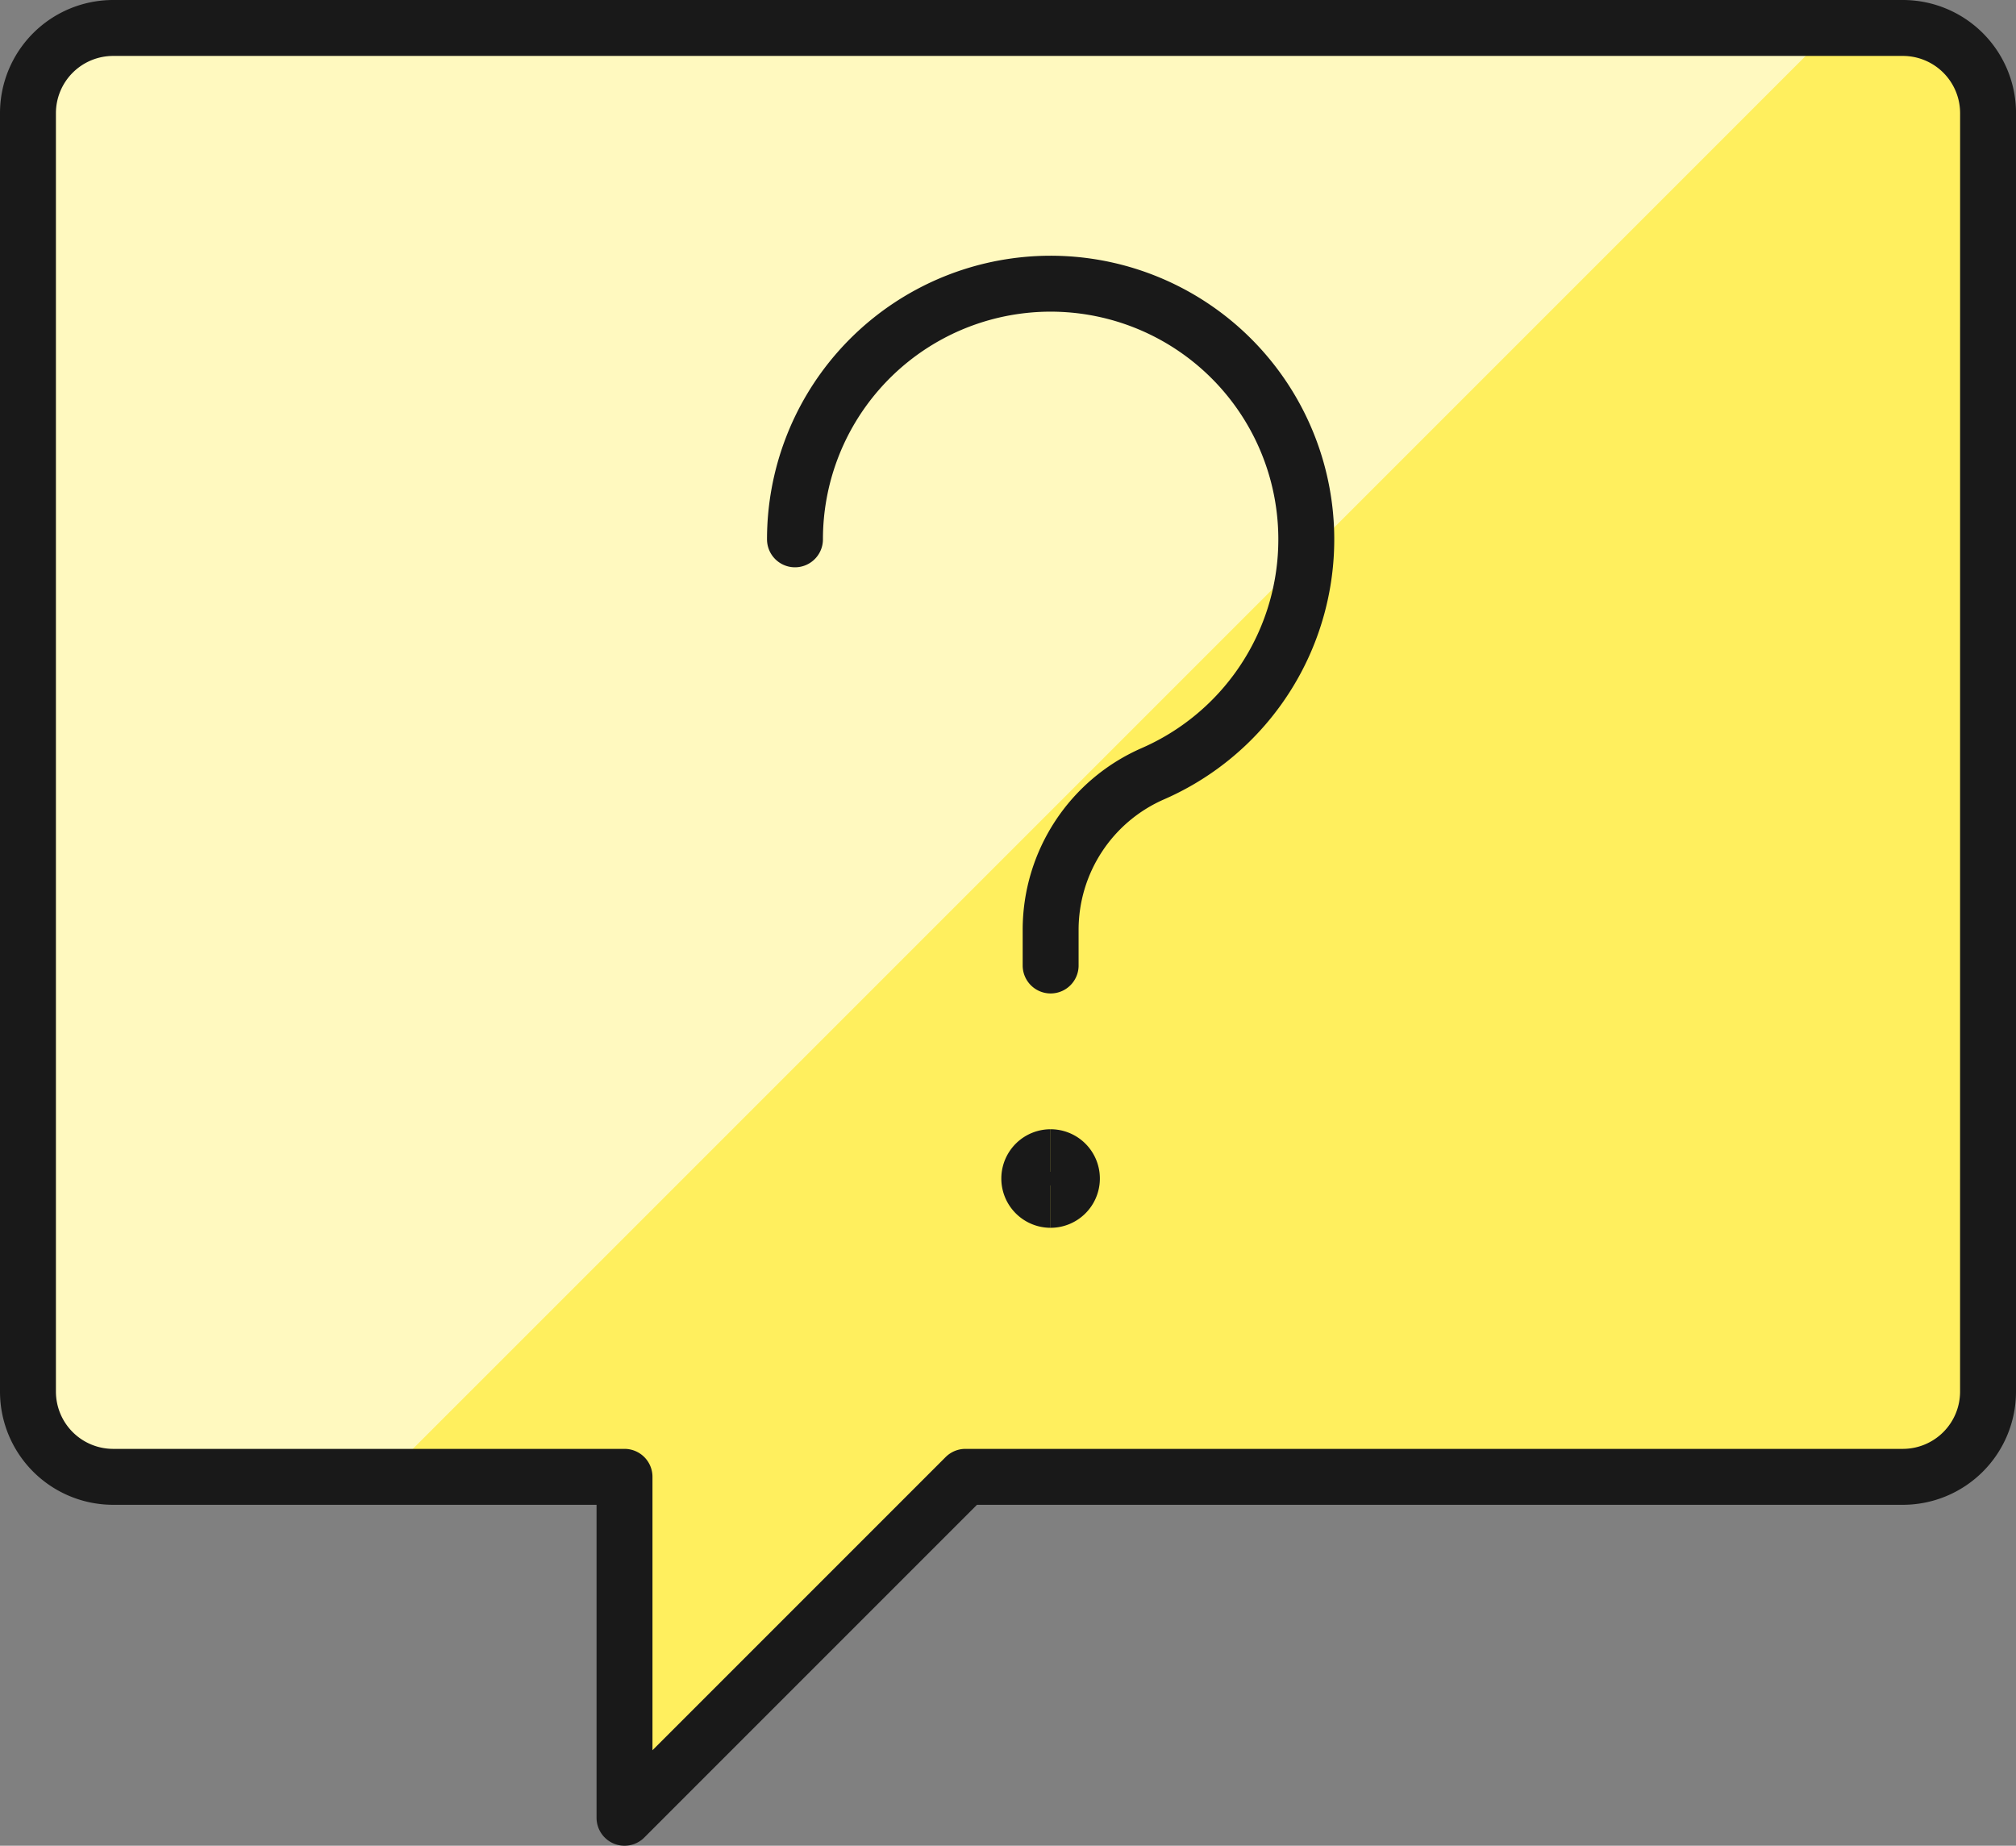
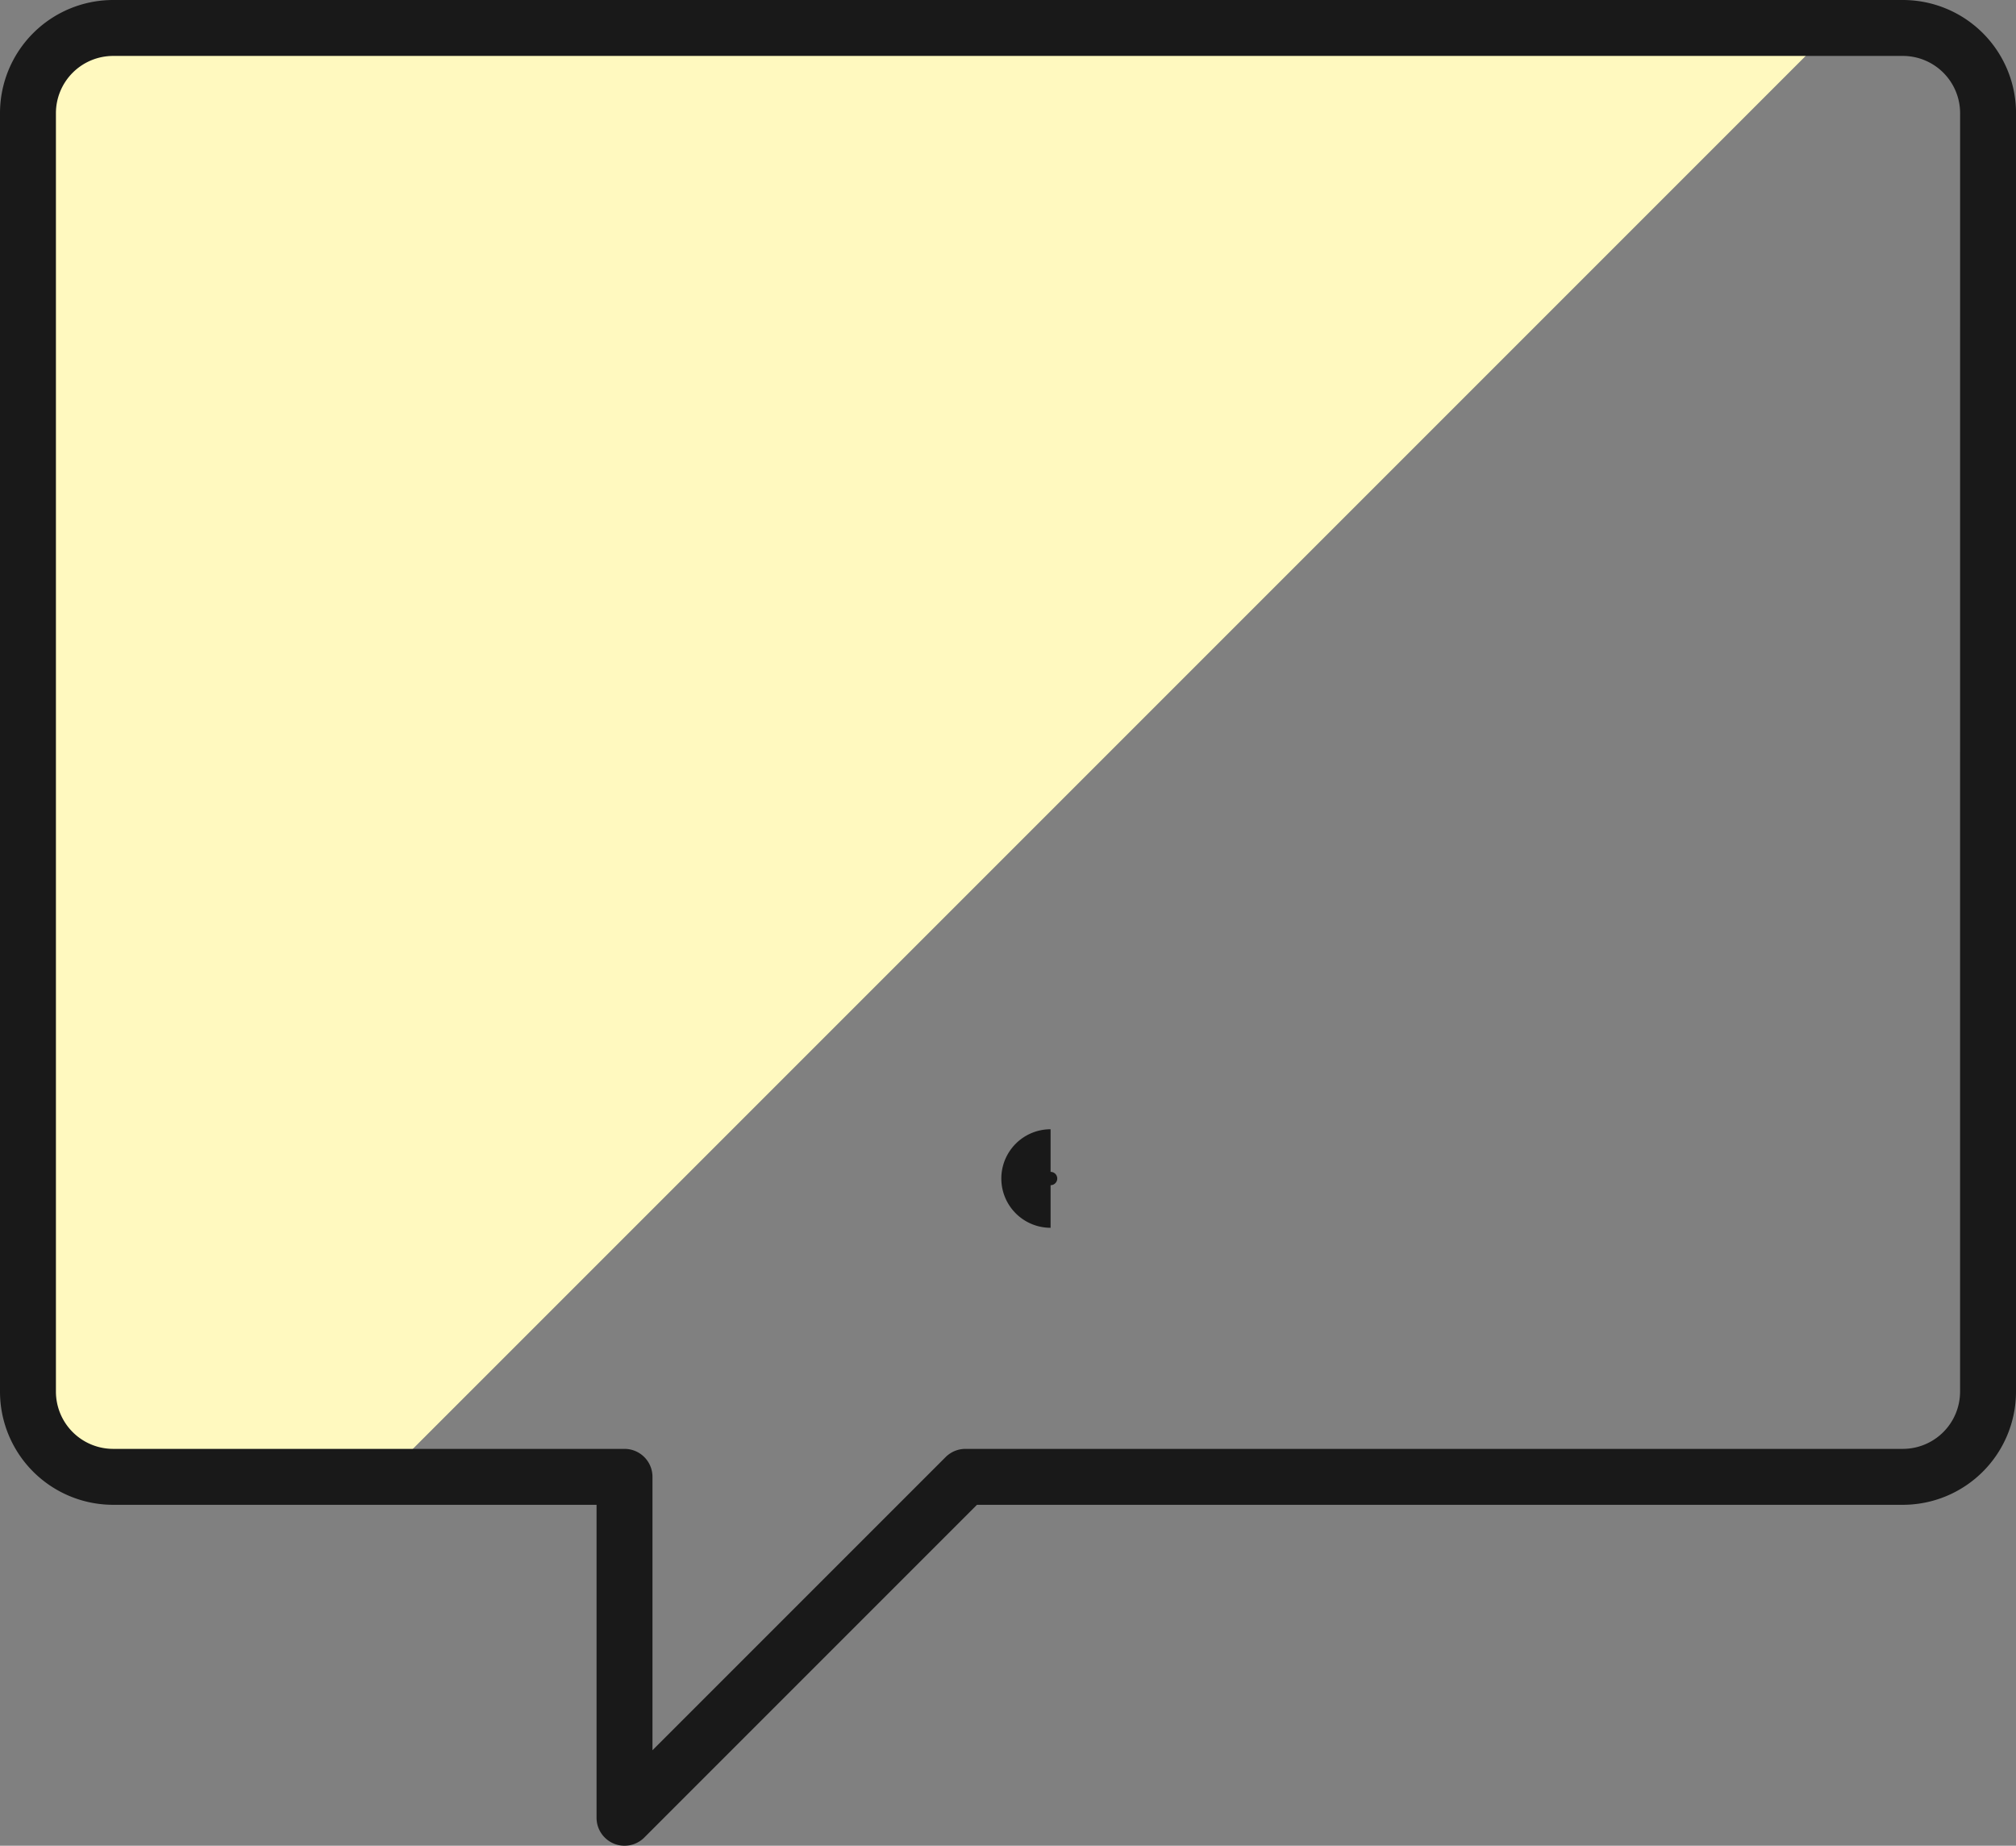
<svg xmlns="http://www.w3.org/2000/svg" width="54.071" height="49.5" viewBox="0 0 54.071 49.5">
  <rect x="0" y="0" width="54.071" height="49.5" fill="#808080" stroke="none" />
  <defs>
    <style>.a{fill:#ffef5e;}.b{fill:#fff9bf;}.c,.d{fill:none;stroke:#191919;stroke-width:1.5px;}.c{stroke-linecap:round;stroke-linejoin:round;}</style>
  </defs>
  <g transform="translate(-0.25 -1.207)">
-     <path class="a" d="M53.571,38.528a2.286,2.286,0,0,1-2.286,2.286H26.143L17,49.957V40.814H3.286A2.286,2.286,0,0,1,1,38.528V4.242A2.286,2.286,0,0,1,3.286,1.957h48a2.286,2.286,0,0,1,2.286,2.286Z" transform="translate(0 0)" />
    <path class="b" d="M49.43,1.957H3.286A2.286,2.286,0,0,0,1,4.242V38.528a2.286,2.286,0,0,0,2.286,2.286h7.287Z" transform="translate(0 0)" />
    <path class="c" d="M53.571,38.528a2.286,2.286,0,0,1-2.286,2.286H26.143L17,49.957V40.814H3.286A2.286,2.286,0,0,1,1,38.528V4.242A2.286,2.286,0,0,1,3.286,1.957h48a2.286,2.286,0,0,1,2.286,2.286Z" transform="translate(0 0)" />
-     <path class="c" d="M9.609,11.683a6.857,6.857,0,1,1,9.6,6.286,4.571,4.571,0,0,0-2.743,4.192v.951" transform="translate(11.963 3.988)" />
    <path class="d" d="M12.81,15.773a.571.571,0,0,1,0-1.143" transform="translate(15.618 17.612)" />
-     <path class="d" d="M12.478,15.773a.571.571,0,0,0,0-1.143" transform="translate(15.95 17.612)" />
  </g>
</svg>